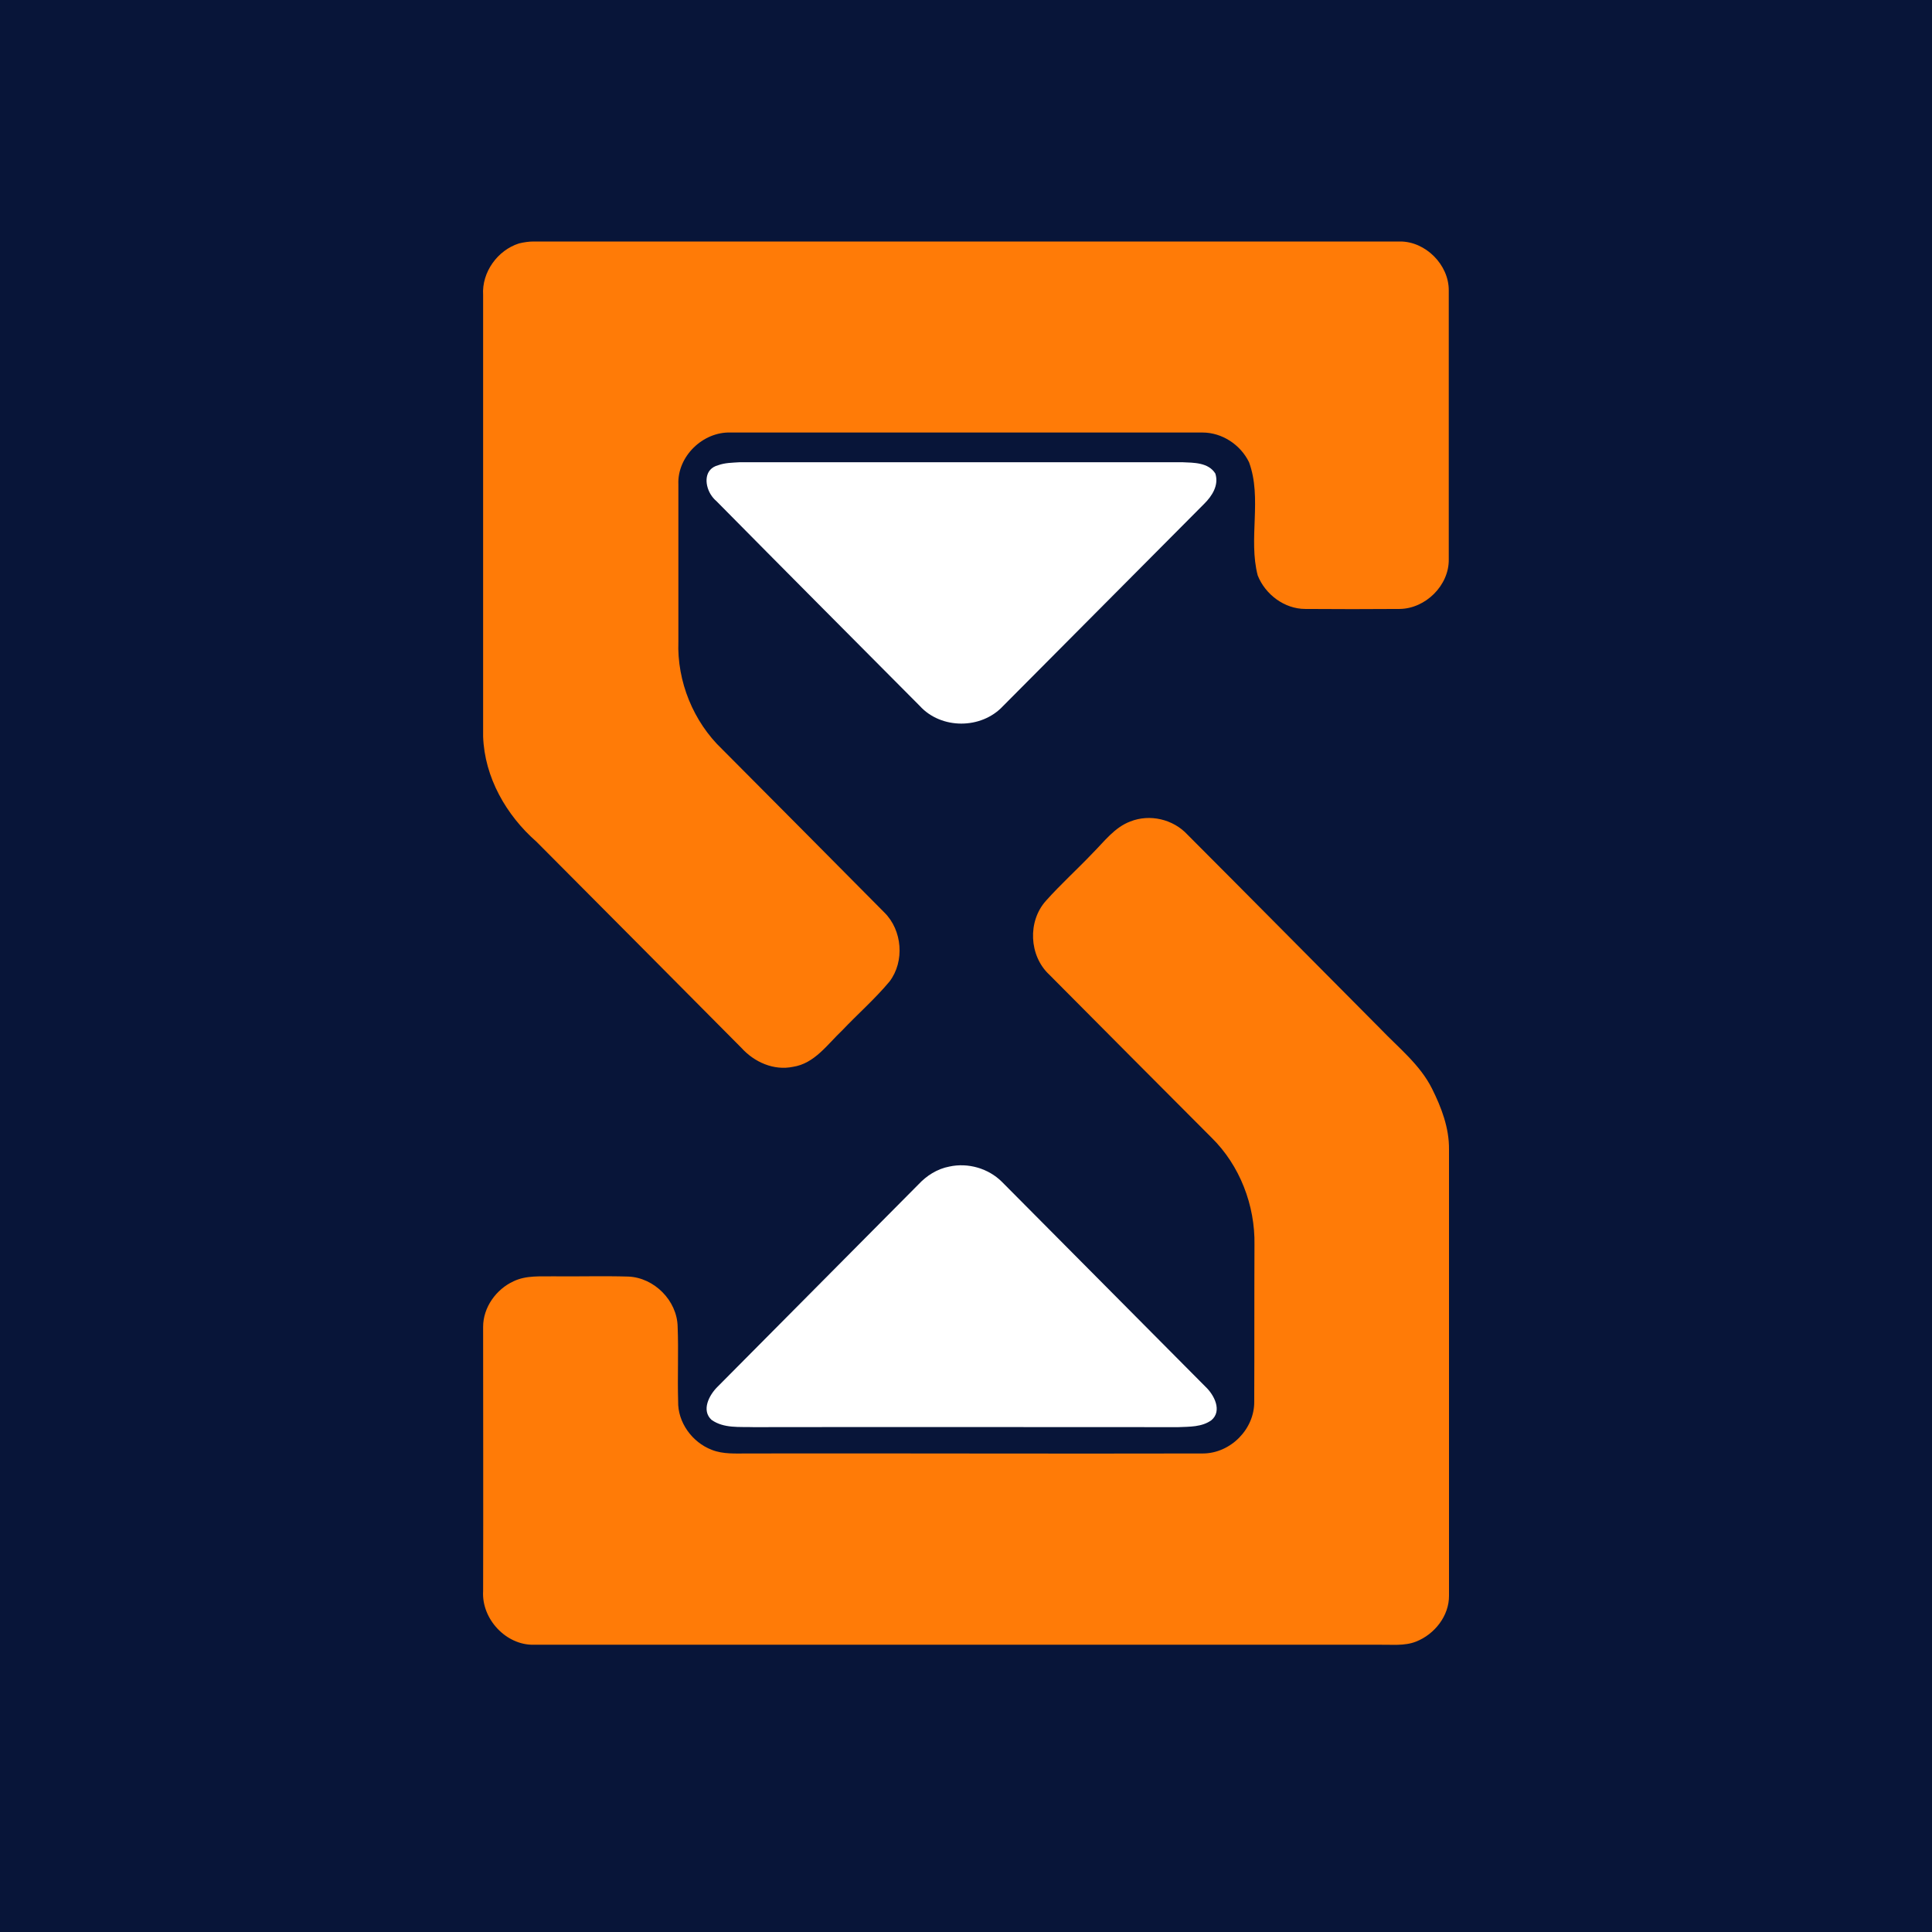
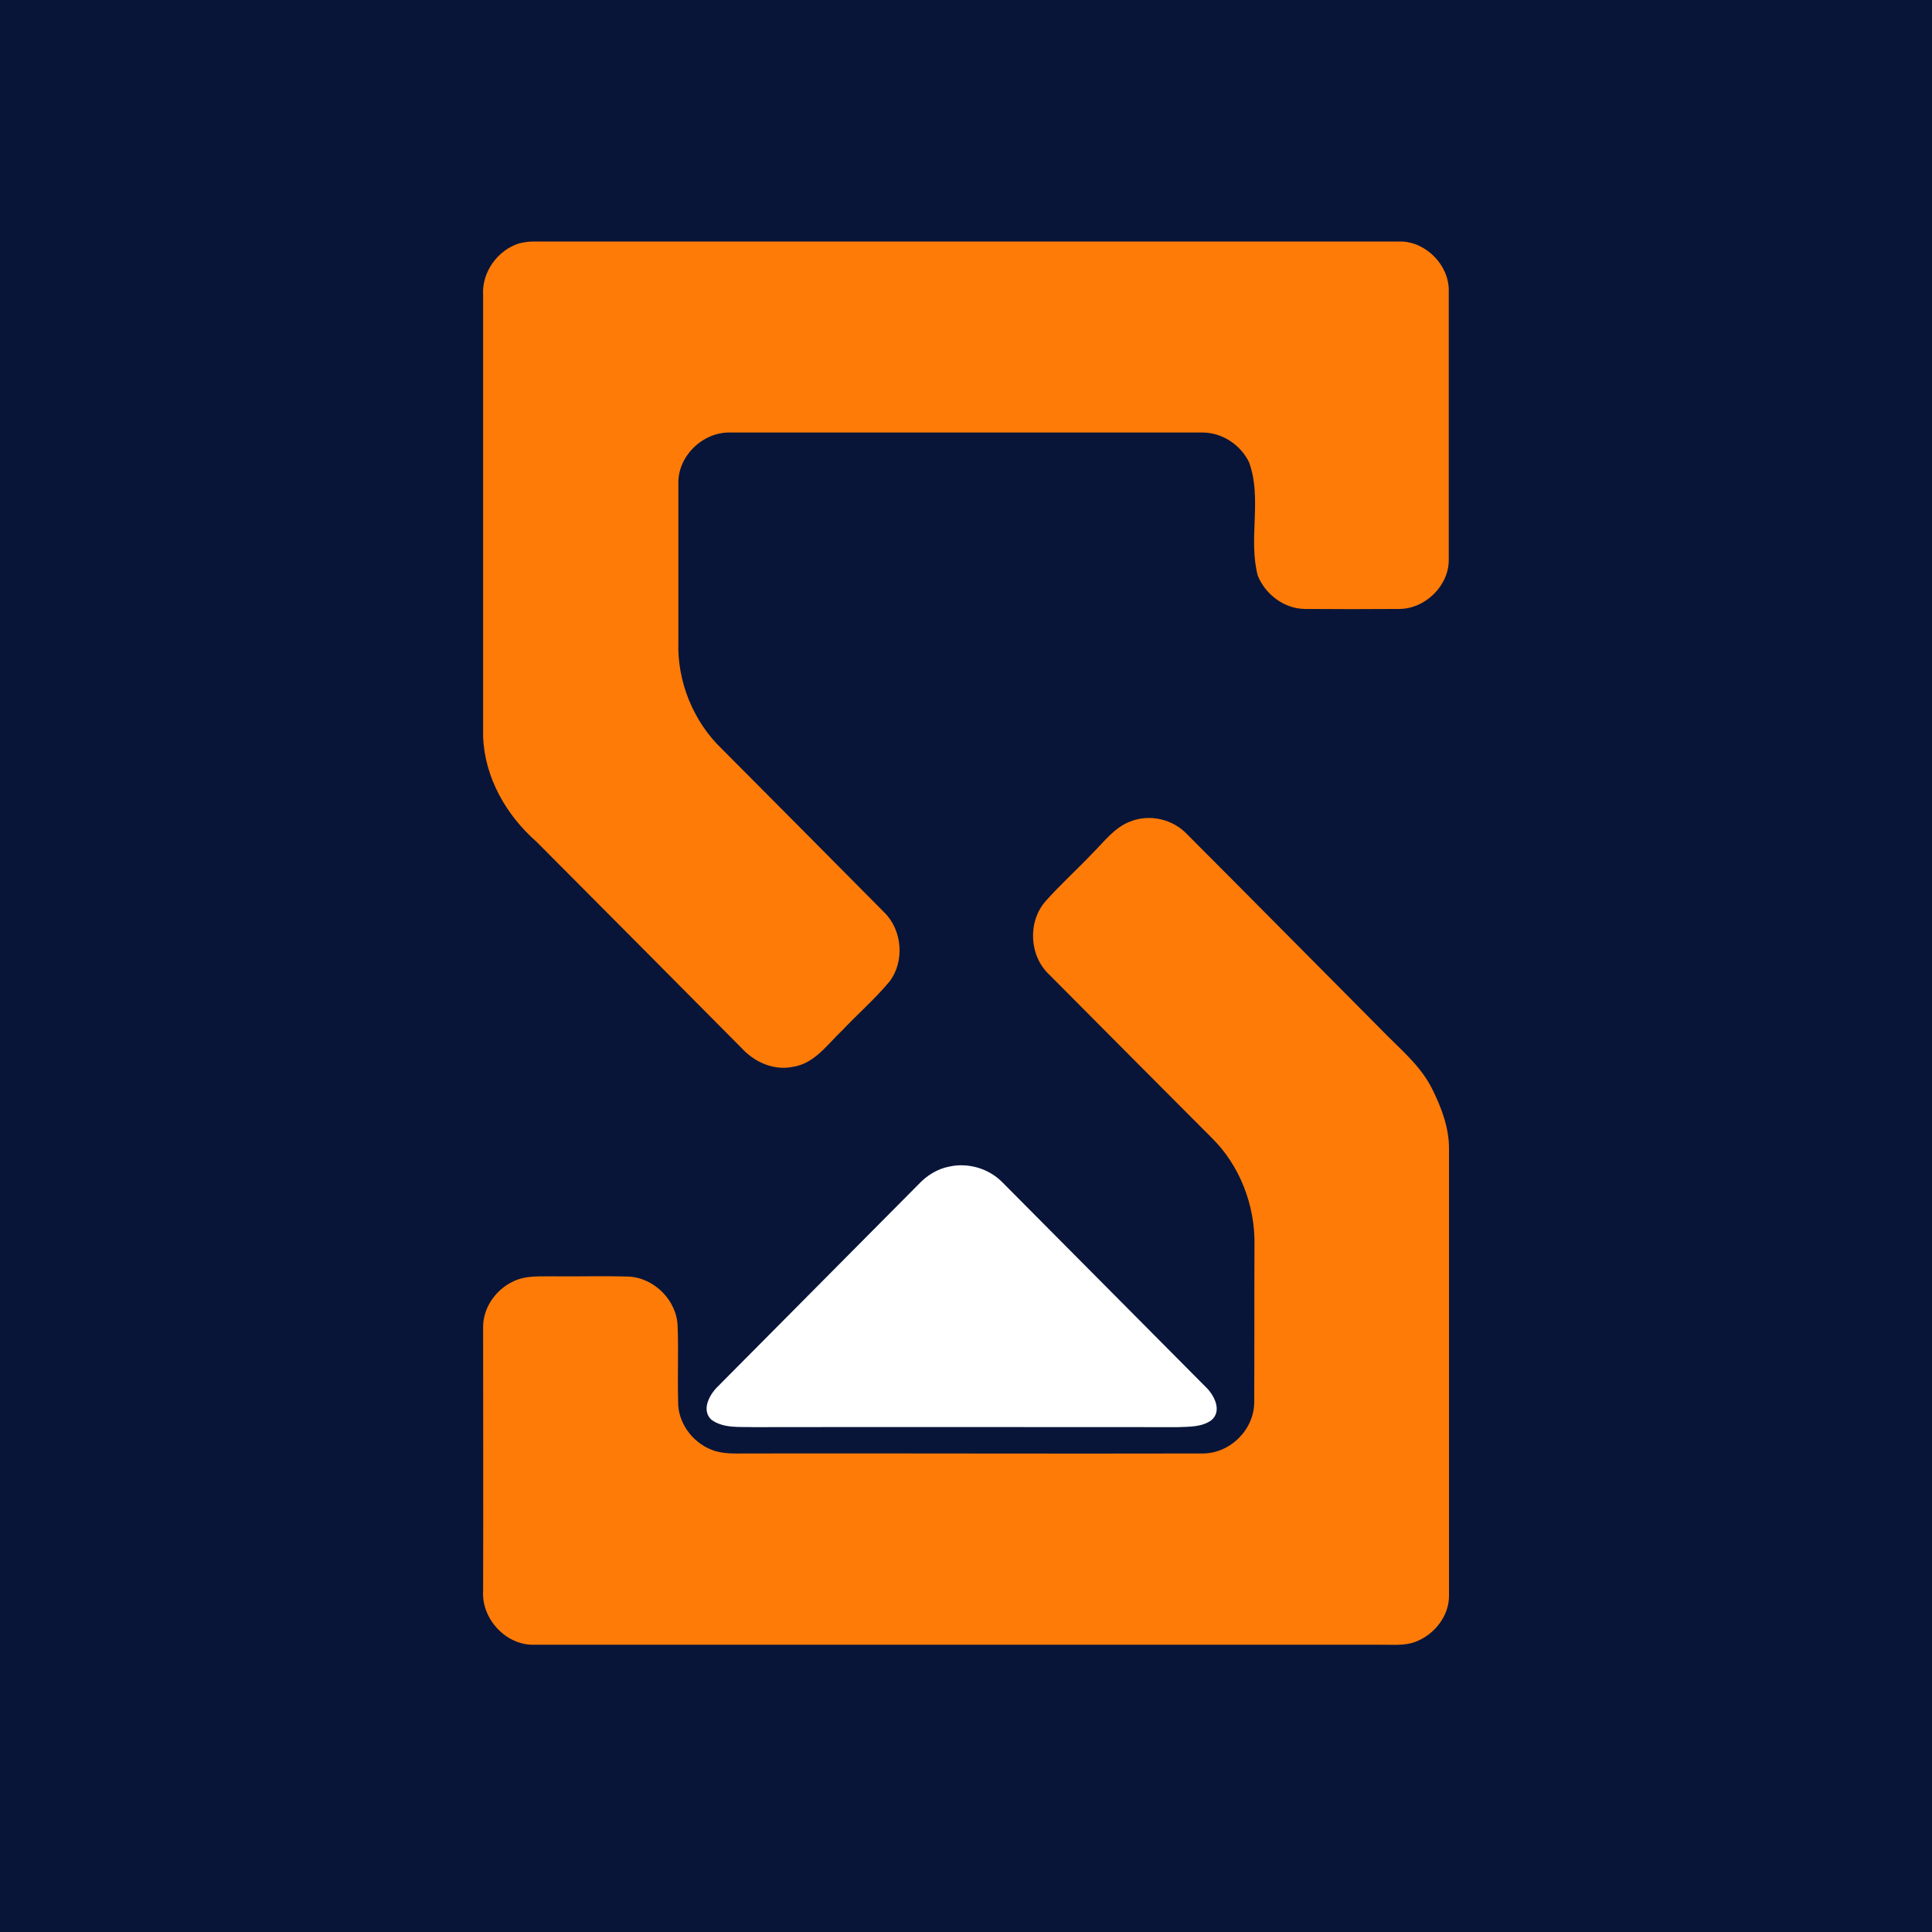
<svg xmlns="http://www.w3.org/2000/svg" width="16" height="16" viewBox="0 0 16 16" fill="none">
  <rect width="16" height="16" fill="#081539" />
  <path d="M9.361 6.803C9.522 6.739 9.715 6.784 9.833 6.911C10.367 7.446 10.898 7.983 11.432 8.52C11.582 8.677 11.76 8.817 11.859 9.015C11.937 9.171 12.002 9.341 12 9.519C12 10.751 12 11.982 12 13.213C12.002 13.382 11.88 13.535 11.727 13.595C11.631 13.633 11.523 13.619 11.424 13.621C9.09 13.621 6.756 13.621 4.422 13.621C4.192 13.627 3.987 13.408 4.001 13.177C4.003 12.447 4.001 11.718 4.001 10.988C4.001 10.827 4.109 10.677 4.253 10.611C4.359 10.56 4.479 10.572 4.593 10.57C4.797 10.572 5.001 10.566 5.204 10.572C5.418 10.581 5.608 10.771 5.612 10.988C5.62 11.193 5.61 11.4 5.616 11.605C5.612 11.779 5.732 11.945 5.895 12.007C5.988 12.044 6.092 12.037 6.192 12.037C7.448 12.035 8.705 12.04 9.961 12.037C10.19 12.037 10.391 11.835 10.387 11.605C10.389 11.173 10.387 10.741 10.389 10.31C10.395 9.982 10.267 9.65 10.033 9.421C9.585 8.972 9.137 8.522 8.689 8.071C8.522 7.915 8.509 7.63 8.662 7.46C8.784 7.323 8.923 7.198 9.051 7.063C9.145 6.969 9.23 6.852 9.361 6.803ZM4.298 2.016C4.339 2.006 4.38 2 4.42 2C6.811 2 9.202 2 11.593 2C11.805 1.998 12 2.193 11.998 2.406C11.998 3.147 11.998 3.889 11.998 4.631C12.002 4.848 11.805 5.041 11.591 5.043C11.33 5.045 11.069 5.045 10.809 5.043C10.638 5.043 10.479 4.924 10.416 4.766C10.336 4.461 10.454 4.127 10.344 3.828C10.273 3.682 10.12 3.582 9.959 3.582C8.656 3.582 7.355 3.582 6.051 3.582C5.821 3.574 5.608 3.78 5.618 4.012C5.618 4.446 5.618 4.879 5.618 5.313C5.606 5.643 5.742 5.977 5.98 6.204C6.428 6.655 6.876 7.104 7.324 7.557C7.473 7.704 7.493 7.962 7.367 8.128C7.247 8.272 7.104 8.397 6.976 8.532C6.852 8.649 6.746 8.808 6.567 8.835C6.408 8.868 6.247 8.796 6.141 8.679C5.577 8.11 5.009 7.54 4.443 6.971C4.192 6.751 4.013 6.438 4.001 6.1C4.001 4.881 4.001 3.662 4.001 2.443C3.989 2.254 4.121 2.072 4.298 2.016Z" fill="#FF7B07" />
  <path d="M7.862 9.661C8.017 9.627 8.186 9.676 8.298 9.788C8.86 10.354 9.422 10.919 9.984 11.485C10.056 11.553 10.123 11.684 10.033 11.761C9.954 11.819 9.85 11.815 9.758 11.819C8.585 11.819 7.412 11.817 6.241 11.819C6.125 11.815 5.995 11.831 5.893 11.759C5.806 11.68 5.873 11.553 5.942 11.485C6.496 10.926 7.052 10.368 7.606 9.809C7.673 9.737 7.761 9.68 7.862 9.661Z" fill="white" />
-   <path d="M5.947 3.853C6.004 3.832 6.065 3.832 6.127 3.828C7.348 3.828 8.57 3.828 9.792 3.828C9.888 3.832 10.008 3.83 10.065 3.922C10.096 4.019 10.037 4.109 9.971 4.174C9.415 4.732 8.861 5.291 8.306 5.848C8.126 6.041 7.794 6.041 7.617 5.846C7.055 5.281 6.493 4.717 5.933 4.15C5.915 4.135 5.898 4.115 5.884 4.092C5.833 4.006 5.833 3.883 5.947 3.853Z" fill="white" />
</svg>